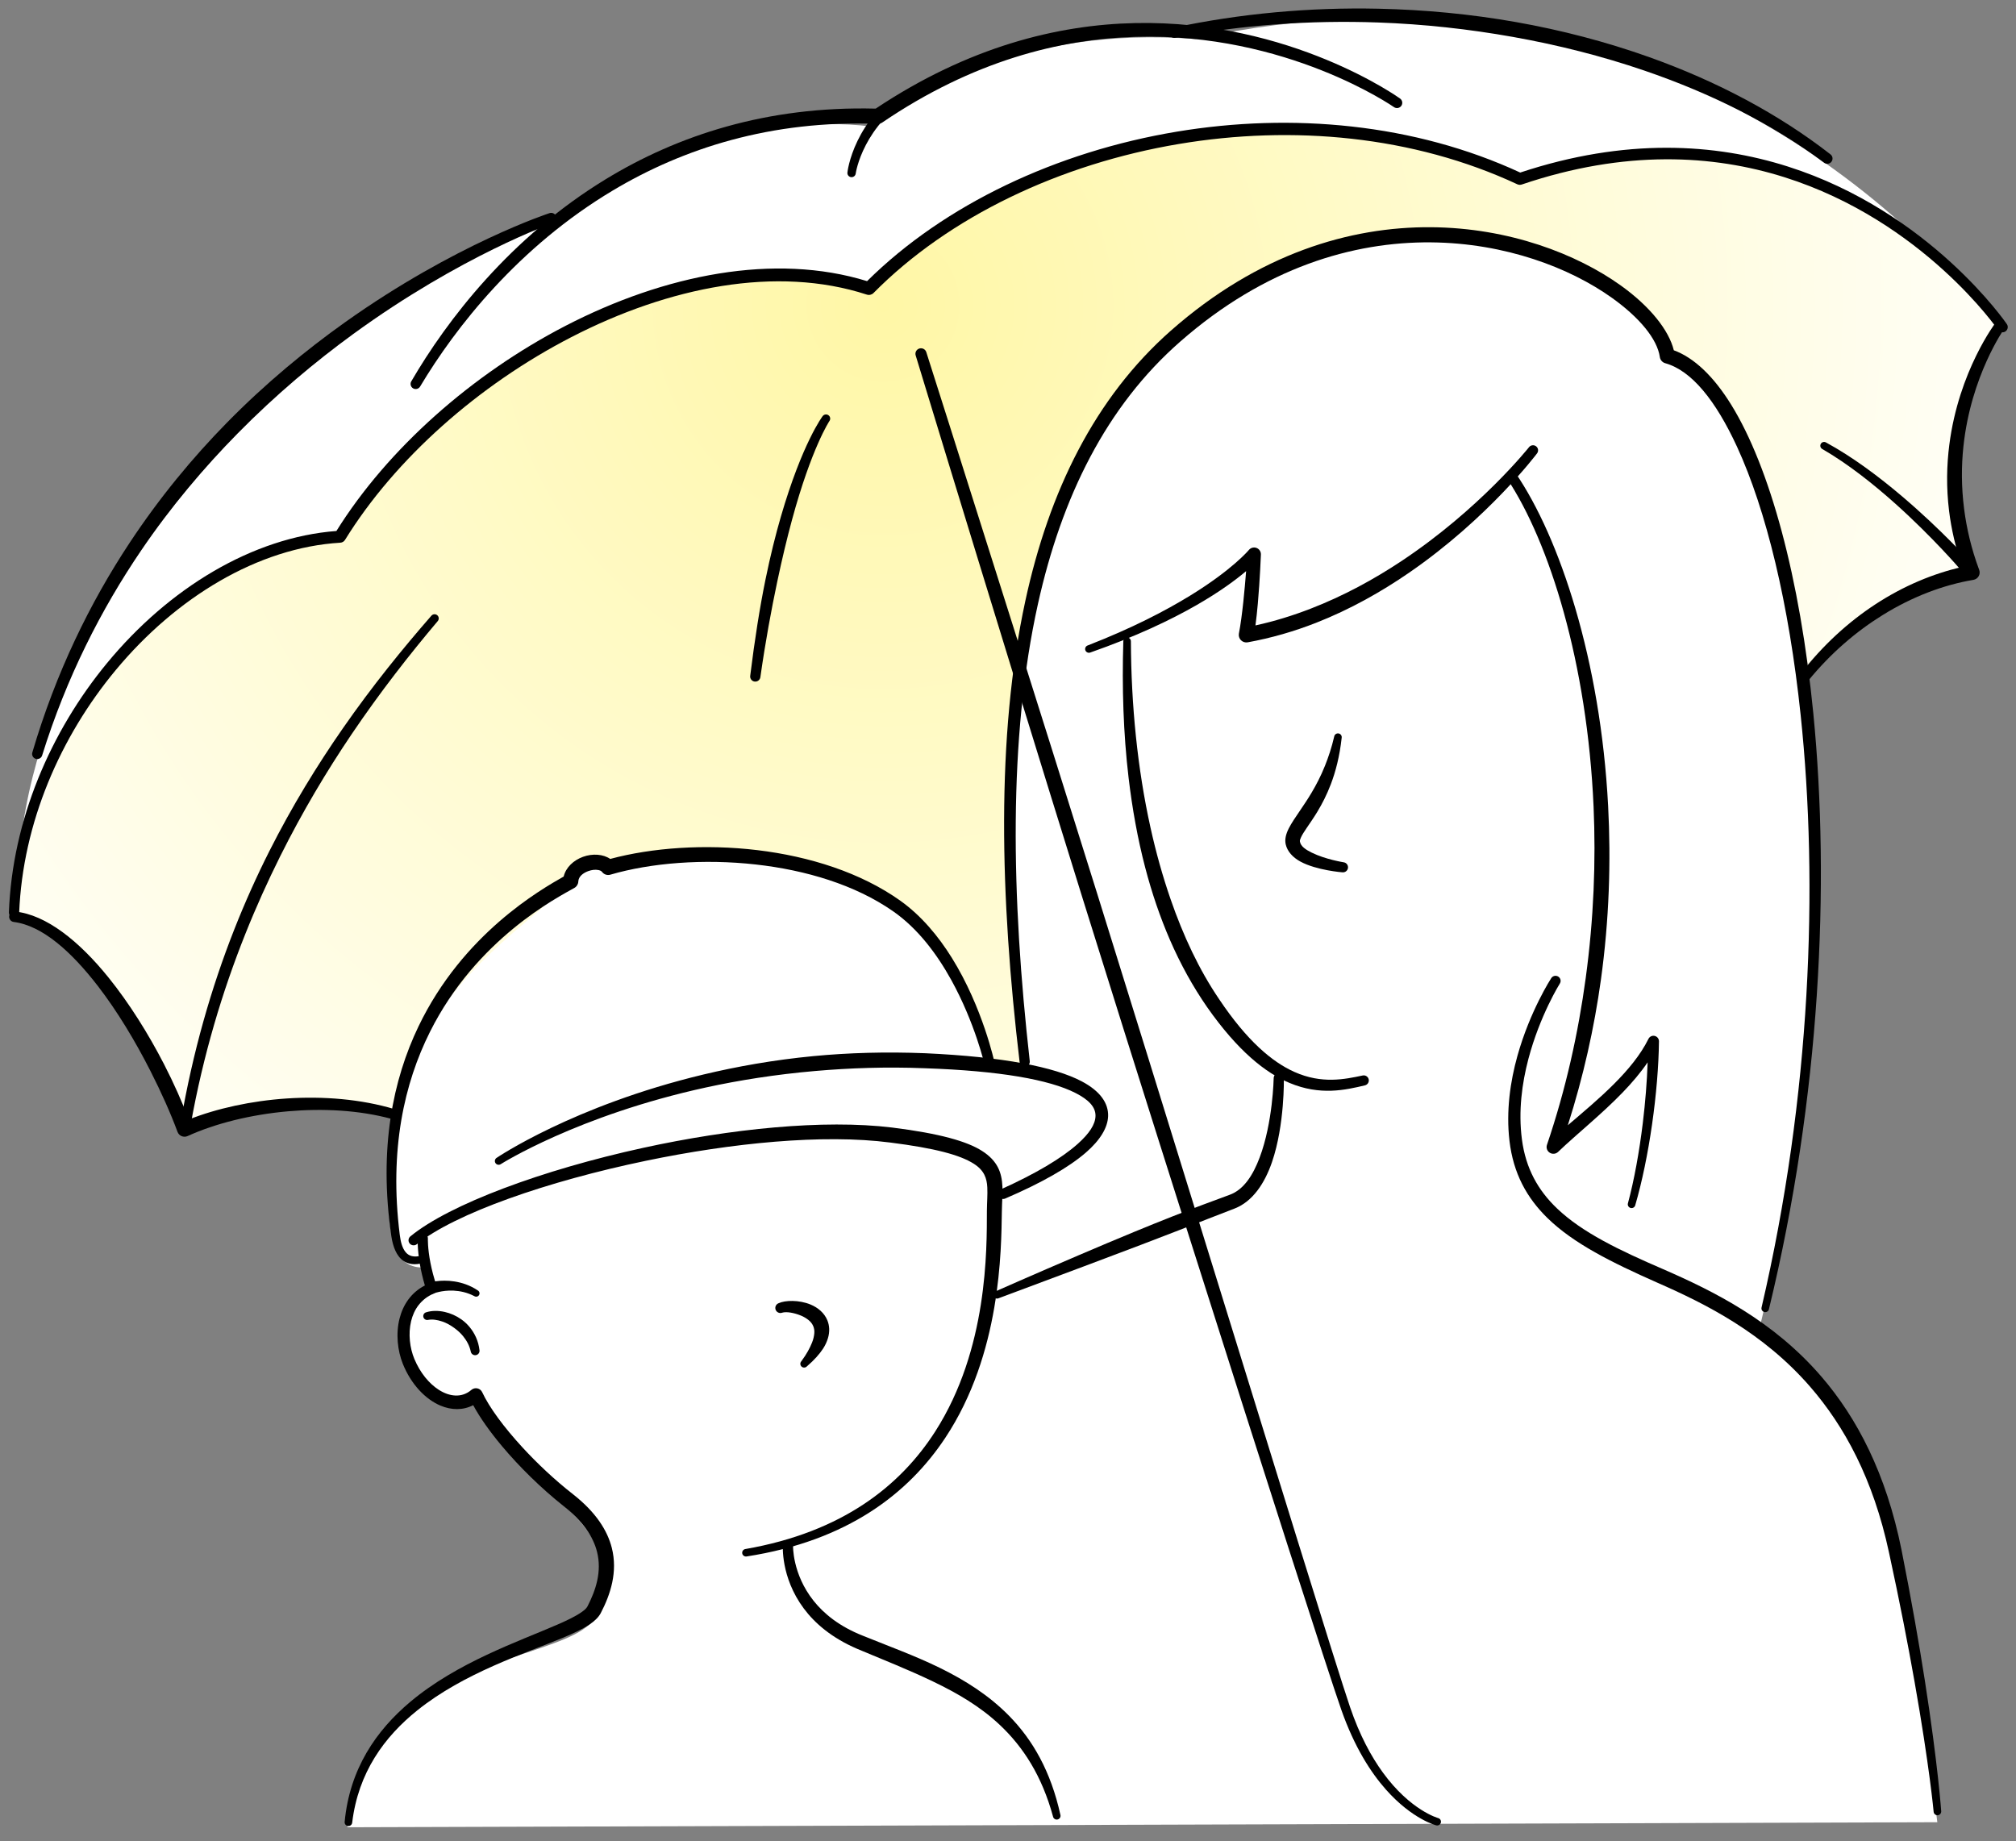
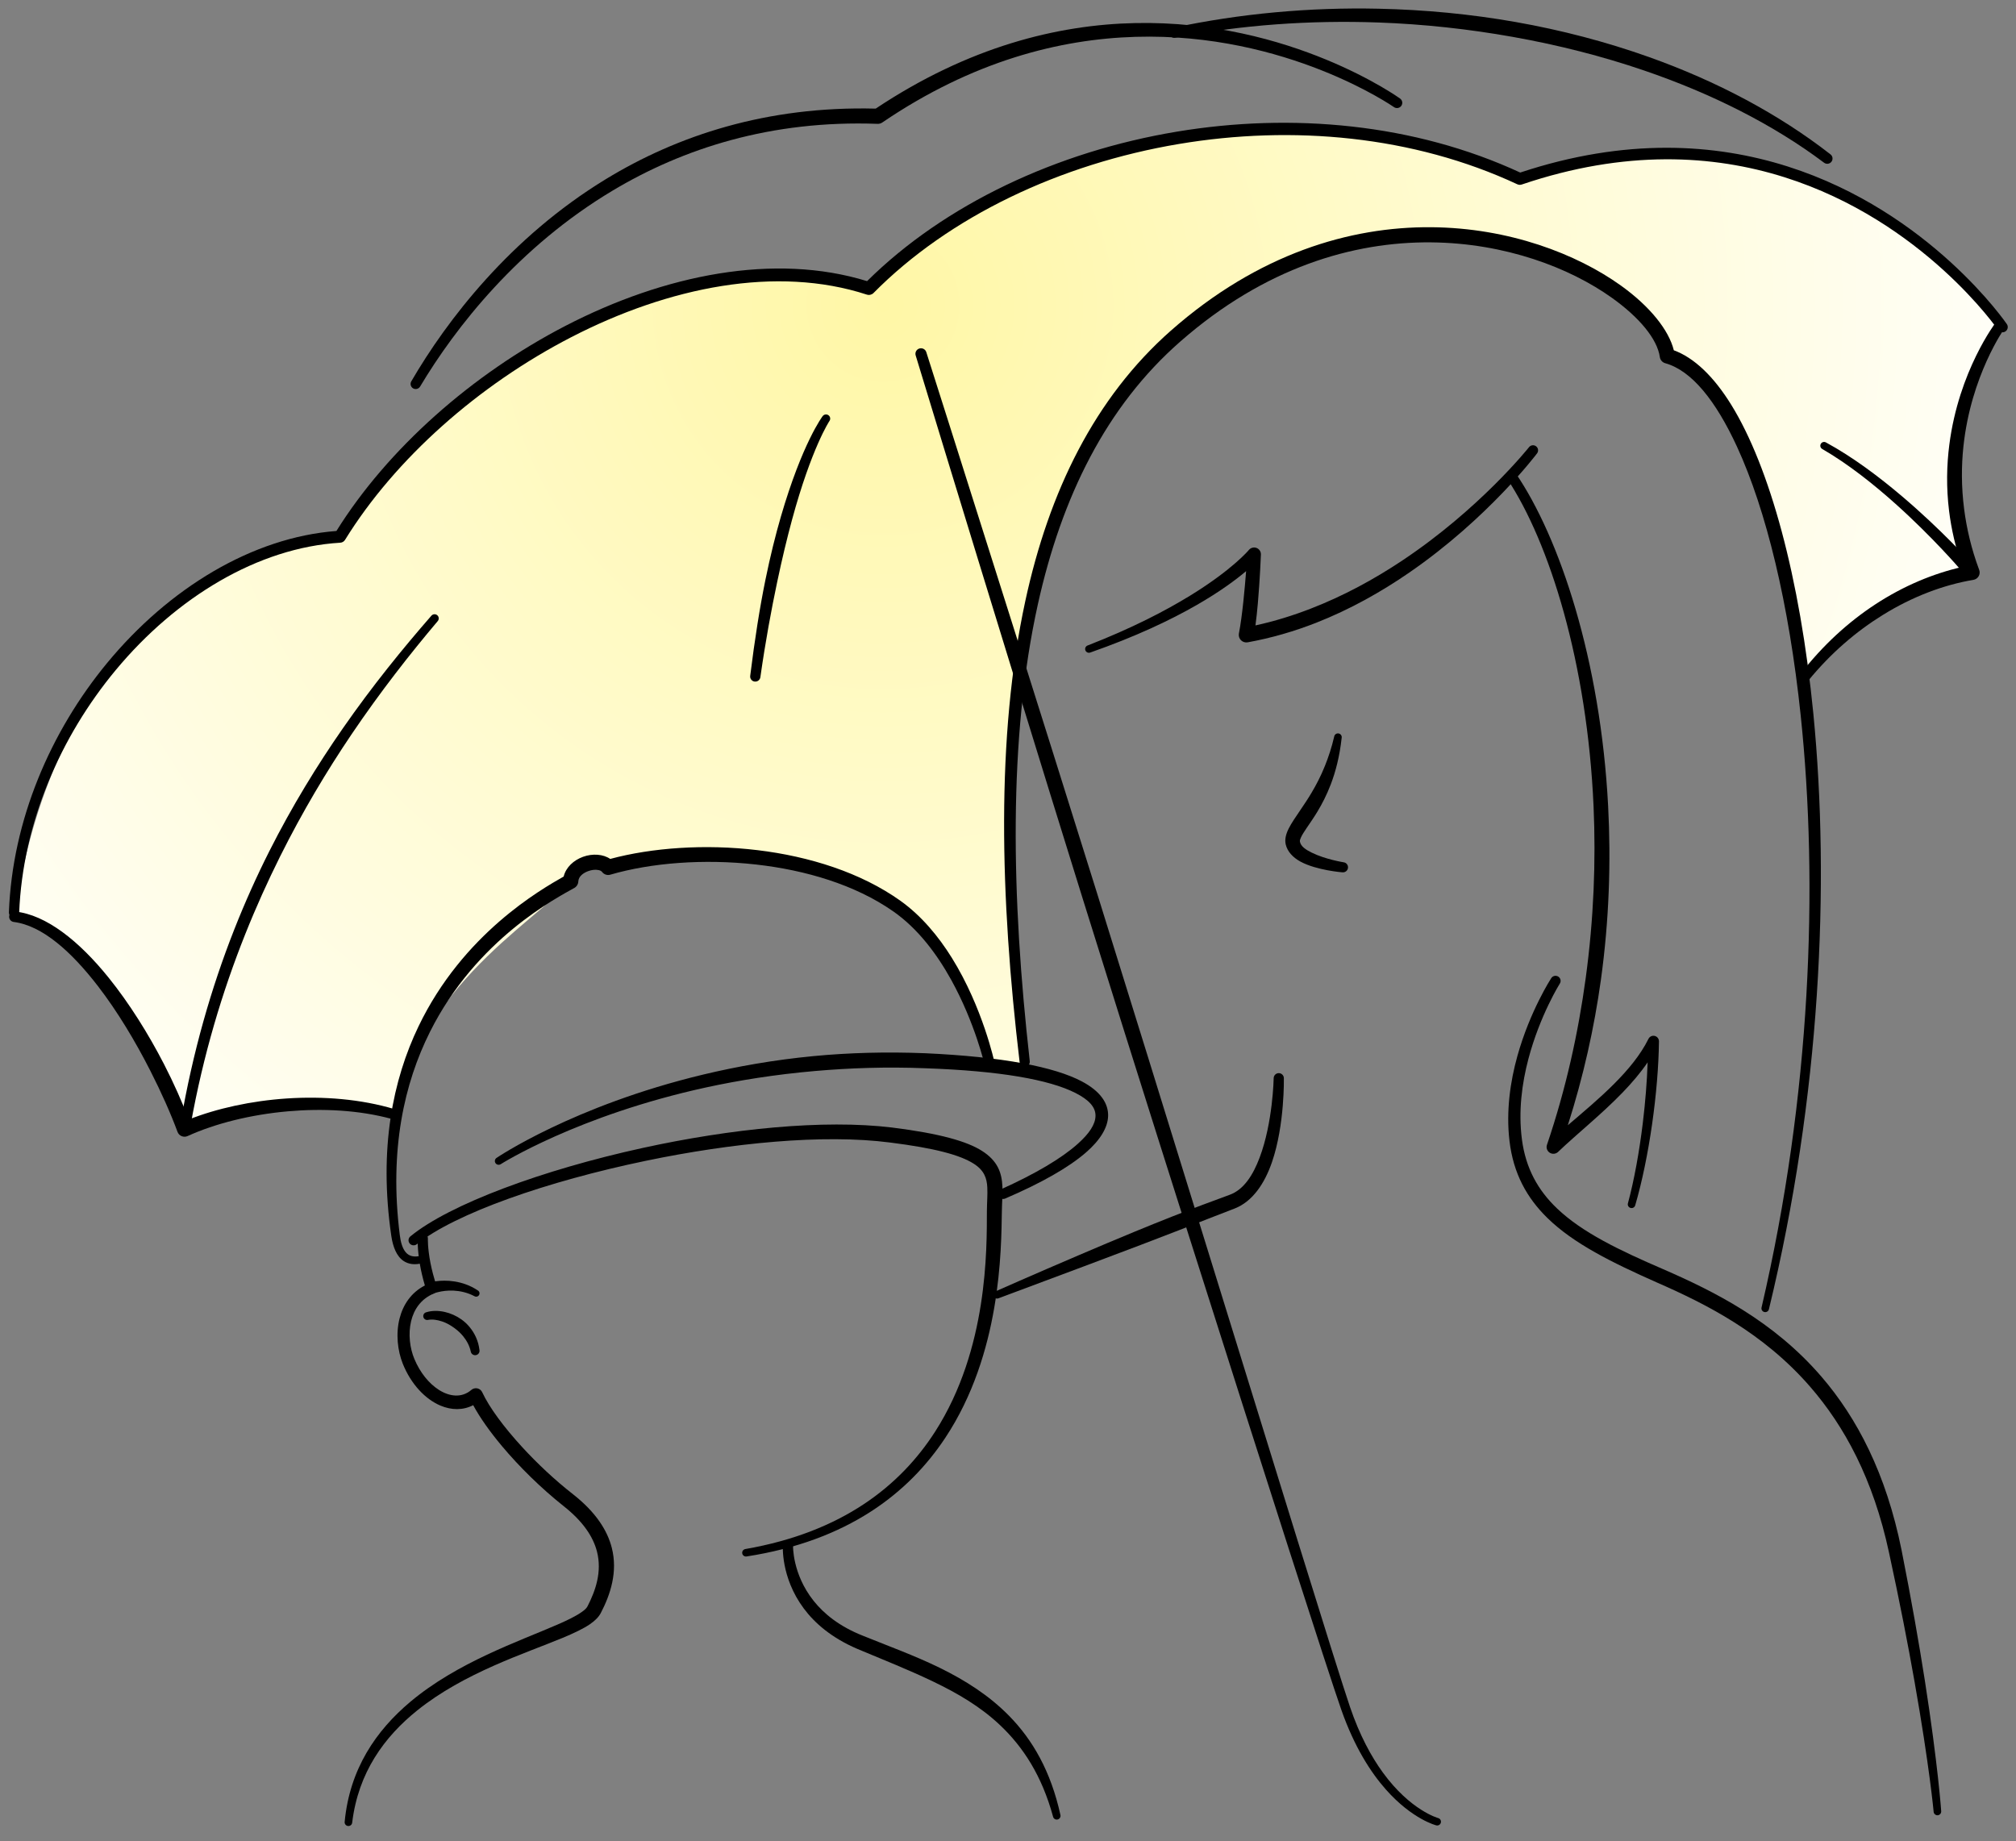
<svg xmlns="http://www.w3.org/2000/svg" width="150" height="137" viewBox="0 0 150 137" fill="none">
  <rect x="0" y="0" width="150" height="137" fill="#808080" stroke="none" />
-   <path fill-rule="evenodd" clip-rule="evenodd" d="M144.147 135.583C142.197 120.577 140.994 105.342 130.749 99.46C134.332 85.728 136.432 62.589 134.105 50.754C140.441 43.454 146.56 43.138 146.56 43.138C146.56 43.138 143.17 33.573 148.601 24.48C142.793 16.085 121.367 -4.277 88.949 2.901C75.881 1.935 68.52 6.915 64.859 9.418C56.078 8.301 46.748 12.408 41.754 16.671C28.852 18.609 -0.142 43.227 1.385 68.335C9.239 71.18 13.462 84.277 13.462 84.277C13.462 84.277 21.624 81.045 29.42 83.2C28.094 93.047 29.69 94.313 31.505 94.313C31.661 95.194 32.059 96.259 32.059 96.259C32.059 96.259 28.544 98.516 30.559 102.153C32.575 105.79 35.393 104.343 35.393 104.343C35.393 104.343 38.088 108.747 41.776 111.869C45.464 114.991 45.553 118.004 44.207 120.411C42.861 122.818 34.423 123.247 30.215 127.572C26.006 131.897 25.85 135.958 25.85 135.958L144.147 135.583Z" fill="white" />
  <path fill-rule="evenodd" clip-rule="evenodd" d="M76.31 79.405L73.615 79.233C73.615 79.233 71.876 66.695 59.333 64.235C51.062 62.613 45.319 64.478 45.319 64.478C45.319 64.478 43.199 63.06 42.357 65.368C41.514 67.676 31.257 72.625 29.501 82.89C22.715 81.725 17.401 82.019 13.808 83.909C11.801 78.931 6.919 68.938 1.047 68.502C2.883 54.497 10.448 42.349 24.932 39.868C33.981 27.578 48.697 18.006 64.31 21.661C76.334 9.738 99.289 6.144 112.996 13.393C125.76 8.843 140.728 12.769 148.725 24.259C146.24 29.489 143.56 37.326 146.79 42.503C141.723 44.169 139.063 45.288 134.081 49.877C132.439 39.1 129.704 28.627 124.03 26.315C117.315 13.179 89.244 13.669 79.137 36.85C72.44 52.212 76.31 79.405 76.31 79.405Z" fill="url(#paint0_radial)" />
  <path fill-rule="evenodd" clip-rule="evenodd" d="M99.88 64.905C99.88 64.905 97.958 64.759 96.759 64.107C96.183 63.794 95.783 63.348 95.663 62.823C95.585 62.472 95.664 62.084 95.891 61.636C96.082 61.257 96.387 60.81 96.755 60.269C97.006 59.898 97.29 59.482 97.577 58.999C97.918 58.426 98.269 57.766 98.583 56.98C98.84 56.337 99.082 55.622 99.271 54.803C99.297 54.65 99.442 54.547 99.596 54.572C99.749 54.598 99.853 54.742 99.827 54.895C99.677 56.266 99.382 57.401 99.019 58.354C98.714 59.153 98.365 59.821 98.026 60.384C97.737 60.864 97.452 61.263 97.219 61.611C97.038 61.881 96.885 62.11 96.793 62.32C96.746 62.429 96.703 62.522 96.72 62.615C96.781 62.985 97.172 63.228 97.601 63.441C98.621 63.946 99.963 64.157 99.963 64.157C100.171 64.18 100.32 64.366 100.297 64.572C100.274 64.779 100.087 64.928 99.88 64.905Z" fill="black" />
  <path fill-rule="evenodd" clip-rule="evenodd" d="M112.765 35.198C116.046 39.999 119.085 49.107 119.653 59.975C119.868 64.085 119.733 68.447 119.113 72.916C118.619 76.476 117.811 80.1 116.655 83.723C117.776 82.764 119.004 81.741 120.104 80.638C121.138 79.602 122.06 78.496 122.653 77.299C122.736 77.127 122.928 77.034 123.115 77.077C123.303 77.12 123.435 77.286 123.435 77.477C123.414 79.33 123.231 81.497 122.925 83.636C122.616 85.796 122.182 87.927 121.668 89.683C121.626 89.832 121.471 89.919 121.321 89.877C121.171 89.835 121.084 89.681 121.126 89.532C121.595 87.791 121.974 85.68 122.234 83.546C122.42 82.015 122.544 80.472 122.592 79.044C122.065 79.817 121.434 80.557 120.751 81.266C119.177 82.901 117.328 84.368 115.928 85.709C115.759 85.869 115.502 85.893 115.306 85.767C115.11 85.642 115.026 85.4 115.102 85.18C116.515 81.019 117.432 76.842 117.986 72.763C118.584 68.362 118.747 64.074 118.57 60.026C118.102 49.354 115.297 40.37 112.137 35.617C112.02 35.444 112.067 35.211 112.24 35.095C112.414 34.979 112.649 35.025 112.765 35.198Z" fill="black" />
  <path fill-rule="evenodd" clip-rule="evenodd" d="M114.363 33.735C114.363 33.735 110.761 38.541 104.84 42.614C102.79 44.024 100.462 45.345 97.912 46.344C96.303 46.975 94.603 47.471 92.835 47.792C92.652 47.825 92.465 47.767 92.334 47.636C92.204 47.505 92.146 47.318 92.18 47.137C92.307 46.494 92.415 45.647 92.507 44.797C92.595 43.973 92.666 43.146 92.717 42.495C91.974 43.124 90.775 44.023 88.998 45.041C87.095 46.131 84.519 47.361 81.12 48.552C80.974 48.606 80.812 48.532 80.757 48.387C80.704 48.242 80.778 48.081 80.924 48.027C84.229 46.743 86.721 45.442 88.561 44.312C91.739 42.359 92.924 40.918 92.924 40.918C93.063 40.752 93.293 40.692 93.496 40.771C93.698 40.849 93.828 41.048 93.817 41.264C93.817 41.264 93.749 43.088 93.589 44.901C93.539 45.465 93.48 46.027 93.412 46.534C94.828 46.227 96.192 45.8 97.5 45.295C99.976 44.34 102.247 43.092 104.257 41.759C110.117 37.873 113.763 33.276 113.763 33.276C113.89 33.112 114.128 33.08 114.293 33.207C114.459 33.333 114.49 33.57 114.363 33.735Z" fill="black" />
  <path fill-rule="evenodd" clip-rule="evenodd" d="M75.867 79.042C74.406 66.742 74.103 54.806 76.289 44.714C78.055 36.56 81.447 29.606 87.121 24.599C93.638 18.86 100.47 16.862 106.477 16.906C112.287 16.949 117.33 18.905 120.591 21.239C122.788 22.811 124.175 24.579 124.54 26.063C126.045 26.614 127.504 27.998 128.818 30.126C131.666 34.742 133.927 42.929 134.924 53.124C136.162 65.79 135.46 81.571 131.616 97.414C131.58 97.565 131.428 97.658 131.277 97.622C131.126 97.587 131.032 97.436 131.068 97.285C134.754 81.499 135.304 65.804 133.979 53.219C133.105 44.91 131.415 37.962 129.25 33.256C127.662 29.805 125.864 27.571 123.902 27.025C123.689 26.965 123.531 26.785 123.5 26.567C123.309 25.225 121.987 23.624 119.929 22.156C116.816 19.934 112.008 18.082 106.468 18.033C100.689 17.983 94.118 19.897 87.833 25.401C82.293 30.243 78.992 37.002 77.232 44.919C75.01 54.915 75.245 66.75 76.619 78.956C76.642 79.162 76.493 79.349 76.286 79.373C76.079 79.397 75.891 79.249 75.867 79.042Z" fill="black" />
-   <path fill-rule="evenodd" clip-rule="evenodd" d="M101.551 80.758C100.117 81.097 98.239 81.537 95.948 80.576C94.156 79.825 92.103 78.202 89.818 74.94C88.758 73.41 87.831 71.735 87.05 69.935C86.314 68.238 85.7 66.433 85.207 64.547C84.648 62.408 84.244 60.165 83.971 57.858C83.583 54.569 83.474 51.15 83.581 47.708C83.583 47.553 83.711 47.43 83.866 47.432C84.021 47.434 84.146 47.561 84.144 47.715C84.164 52.49 84.635 57.201 85.6 61.568C86.008 63.417 86.508 65.203 87.098 66.908C88.039 69.627 89.213 72.141 90.705 74.339C92.778 77.437 94.647 79.014 96.307 79.756C98.364 80.676 100.077 80.297 101.386 80.023C101.59 79.978 101.792 80.105 101.838 80.308C101.884 80.511 101.755 80.713 101.551 80.758Z" fill="black" />
  <path fill-rule="evenodd" clip-rule="evenodd" d="M116.058 73.183C116.058 73.183 114.577 75.54 113.719 78.794C113.245 80.595 112.961 82.673 113.238 84.778C113.522 86.943 114.439 88.566 115.849 89.912C117.73 91.708 120.467 93.018 123.753 94.436C127.504 96.072 131.938 98.262 135.534 102.442C138.162 105.498 140.335 109.619 141.484 115.33C142.225 119.066 142.789 122.302 143.212 125.004C144.206 131.36 144.434 134.762 144.434 134.762C144.446 134.917 144.33 135.052 144.175 135.064C144.02 135.076 143.885 134.96 143.872 134.806C143.872 134.806 143.566 131.43 142.452 125.129C141.978 122.445 141.359 119.231 140.552 115.522C139.376 110.035 137.226 106.104 134.679 103.174C131.187 99.156 126.929 97.024 123.311 95.437C119.907 93.93 117.08 92.524 115.145 90.635C113.594 89.121 112.598 87.303 112.313 84.892C112.05 82.664 112.372 80.471 112.9 78.574C113.839 75.205 115.42 72.779 115.42 72.779C115.532 72.604 115.766 72.552 115.942 72.664C116.118 72.775 116.17 73.008 116.058 73.183Z" fill="black" />
  <path fill-rule="evenodd" clip-rule="evenodd" d="M95.525 80.223C95.525 80.223 95.597 83.682 94.643 86.464C94.098 88.054 93.196 89.403 91.863 89.92C90.694 90.362 89.241 90.943 87.666 91.556C86.759 91.909 85.812 92.272 84.859 92.635C83.425 93.181 81.979 93.724 80.636 94.228C77.105 95.553 74.293 96.599 74.293 96.599C74.149 96.658 73.984 96.589 73.925 96.446C73.866 96.303 73.935 96.139 74.079 96.081C74.079 96.081 76.824 94.864 80.293 93.382C81.613 92.818 83.037 92.215 84.457 91.63C85.401 91.241 86.342 90.86 87.25 90.503C88.829 89.882 90.303 89.336 91.481 88.904C92.562 88.518 93.243 87.398 93.721 86.135C94.712 83.516 94.768 80.224 94.768 80.224C94.768 80.017 94.937 79.848 95.146 79.847C95.355 79.847 95.525 80.015 95.525 80.223Z" fill="black" />
  <path fill-rule="evenodd" clip-rule="evenodd" d="M74.483 88.489C77.077 87.318 78.999 86.175 80.194 85.105C81.031 84.355 81.502 83.669 81.511 83.025C81.522 82.363 80.998 81.821 80.027 81.326C78.067 80.329 74.385 79.674 68.819 79.483C65.933 79.367 63.2 79.466 60.638 79.689C57.706 79.945 54.998 80.375 52.544 80.909C42.97 82.993 37.258 86.62 37.258 86.62C37.128 86.705 36.953 86.67 36.867 86.541C36.782 86.412 36.817 86.238 36.947 86.153C36.947 86.153 42.642 82.273 52.323 79.953C54.808 79.358 57.556 78.864 60.536 78.579C63.142 78.33 65.926 78.249 68.864 78.367C74.646 78.632 78.46 79.39 80.482 80.456C81.873 81.188 82.479 82.093 82.449 83.046C82.422 83.881 81.884 84.815 80.782 85.767C79.521 86.856 77.507 88.013 74.79 89.178C74.599 89.262 74.375 89.176 74.291 88.986C74.206 88.796 74.292 88.573 74.483 88.489Z" fill="black" />
  <path fill-rule="evenodd" clip-rule="evenodd" d="M30.536 91.991C33.437 89.61 40.357 87.041 47.863 85.404C54.347 83.989 61.265 83.272 66.381 83.895C69.968 84.344 71.959 84.929 73.061 85.63C74.237 86.378 74.538 87.258 74.585 88.291C74.611 88.841 74.553 89.443 74.544 90.1C74.495 93.043 74.489 100.718 70.329 106.989C67.591 111.117 63.062 114.646 55.55 115.809C55.397 115.834 55.251 115.731 55.226 115.579C55.201 115.426 55.305 115.282 55.458 115.257C62.688 113.999 67.005 110.535 69.585 106.509C73.518 100.371 73.421 92.941 73.43 90.089C73.435 89.456 73.487 88.876 73.46 88.345C73.425 87.661 73.228 87.078 72.448 86.584C71.425 85.935 69.568 85.431 66.239 85.011C61.227 84.362 54.442 85.043 48.07 86.366C40.704 87.895 33.884 90.279 31.014 92.575C30.852 92.706 30.613 92.681 30.481 92.52C30.349 92.359 30.374 92.122 30.536 91.991Z" fill="black" />
  <path fill-rule="evenodd" clip-rule="evenodd" d="M73.264 79.241C73.264 79.241 72.546 76.106 70.769 72.898C69.722 71.01 68.308 69.092 66.441 67.796C63.61 65.825 59.937 64.737 56.239 64.323C52.351 63.887 48.431 64.2 45.41 65.081C45.183 65.147 44.938 65.066 44.797 64.877C44.735 64.796 44.634 64.759 44.525 64.736C44.293 64.688 44.02 64.724 43.769 64.815C43.4 64.95 43.045 65.204 43.028 65.596C43.02 65.788 42.913 65.963 42.745 66.06C41.492 66.773 35.459 69.834 31.984 76.791C30.09 80.582 28.948 85.523 29.744 91.877C29.808 92.394 29.928 92.868 30.189 93.176C30.429 93.46 30.795 93.569 31.333 93.43C31.483 93.39 31.638 93.478 31.678 93.627C31.719 93.777 31.631 93.93 31.481 93.971C30.853 94.148 30.383 94.058 30.028 93.823C29.511 93.479 29.234 92.773 29.115 91.962C28.165 85.432 29.245 80.315 31.134 76.379C34.451 69.464 40.25 66.183 41.94 65.219C42.105 64.531 42.684 64.005 43.377 63.752C44.093 63.491 44.887 63.552 45.402 63.909C48.505 63.074 52.454 62.786 56.364 63.256C60.23 63.721 64.053 64.926 66.992 67.02C68.558 68.138 69.821 69.663 70.817 71.261C73.135 74.983 74.003 79.08 74.003 79.08C74.047 79.283 73.918 79.484 73.714 79.528C73.51 79.572 73.308 79.444 73.264 79.241Z" fill="black" />
  <path fill-rule="evenodd" clip-rule="evenodd" d="M31.837 92.165C31.837 92.165 31.811 92.85 32.026 93.96C32.126 94.473 32.277 95.073 32.506 95.739C32.574 95.943 32.471 96.165 32.272 96.248C31.308 96.653 30.796 97.437 30.588 98.303C30.359 99.26 30.497 100.317 30.833 101.119C31.263 102.145 31.922 102.945 32.651 103.411C33.467 103.933 34.377 104.019 35.075 103.414C35.198 103.309 35.363 103.268 35.522 103.303C35.68 103.338 35.812 103.444 35.879 103.591C36.404 104.72 37.492 106.191 38.862 107.681C39.978 108.896 41.282 110.123 42.638 111.182C44.35 112.528 45.195 113.884 45.521 115.168C45.975 116.958 45.424 118.631 44.7 120.021C44.551 120.305 44.277 120.59 43.876 120.862C43.389 121.189 42.699 121.519 41.863 121.866C39.056 123.032 34.541 124.457 31.05 127.259C28.6 129.226 26.655 131.875 26.204 135.616C26.188 135.77 26.048 135.881 25.894 135.864C25.739 135.848 25.627 135.71 25.644 135.556C26.019 131.604 27.992 128.757 30.526 126.627C34.023 123.688 38.6 122.131 41.444 120.892C42.195 120.566 42.819 120.266 43.254 119.963C43.471 119.813 43.636 119.673 43.715 119.517C44.315 118.347 44.802 116.948 44.418 115.446C44.137 114.351 43.395 113.213 41.937 112.063C40.246 110.72 38.631 109.126 37.353 107.603C36.437 106.511 35.694 105.454 35.208 104.552C34.451 104.942 33.595 104.932 32.767 104.582C31.656 104.112 30.586 103.006 29.97 101.47C29.582 100.502 29.438 99.233 29.732 98.092C29.991 97.087 30.578 96.18 31.613 95.645C31.444 95.075 31.328 94.556 31.248 94.103C31.033 92.877 31.082 92.125 31.082 92.125C31.093 91.918 31.271 91.758 31.48 91.769C31.688 91.78 31.849 91.957 31.837 92.165Z" fill="black" />
  <path fill-rule="evenodd" clip-rule="evenodd" d="M59.006 114.988C59.006 114.988 58.932 117.096 60.539 119.113C61.307 120.078 62.461 121.017 64.191 121.702C66.128 122.488 68.085 123.195 69.908 124.088C71.823 125.025 73.598 126.153 75.087 127.672C76.835 129.456 78.186 131.79 78.9 135.039C78.937 135.189 78.844 135.341 78.693 135.378C78.542 135.415 78.389 135.322 78.353 135.172C77.523 132.125 76.131 129.986 74.407 128.358C72.943 126.974 71.23 125.979 69.41 125.106C67.6 124.237 65.688 123.482 63.782 122.683C61.877 121.864 60.623 120.777 59.803 119.675C58.06 117.334 58.251 114.943 58.251 114.943C58.263 114.736 58.443 114.577 58.651 114.59C58.86 114.602 59.019 114.78 59.006 114.988Z" fill="black" />
-   <path fill-rule="evenodd" clip-rule="evenodd" d="M57.929 96.967C58.419 96.739 59.445 96.712 60.295 97.058C60.861 97.289 61.341 97.695 61.562 98.245C61.714 98.621 61.756 99.074 61.597 99.588C61.523 99.826 61.413 100.081 61.24 100.346C60.974 100.752 60.59 101.189 60.037 101.665C59.932 101.778 59.753 101.785 59.639 101.68C59.525 101.575 59.518 101.397 59.624 101.284C60.019 100.755 60.261 100.292 60.422 99.889C60.522 99.638 60.567 99.415 60.587 99.213C60.608 99.004 60.574 98.827 60.509 98.672C60.436 98.498 60.321 98.352 60.174 98.231C60.002 98.089 59.802 97.971 59.589 97.884C59.074 97.674 58.514 97.577 58.201 97.67C58.006 97.745 57.787 97.648 57.712 97.454C57.637 97.26 57.735 97.042 57.929 96.967Z" fill="black" />
  <path fill-rule="evenodd" clip-rule="evenodd" d="M31.902 95.439C31.902 95.439 32.739 95.176 33.817 95.347C34.362 95.434 34.97 95.622 35.558 96.019C35.676 96.09 35.714 96.243 35.643 96.36C35.572 96.477 35.419 96.515 35.301 96.444C34.759 96.159 34.221 96.053 33.745 96.029C32.855 95.986 32.197 96.264 32.197 96.264C31.969 96.345 31.717 96.226 31.636 95.998C31.554 95.771 31.673 95.52 31.902 95.439Z" fill="black" />
  <path fill-rule="evenodd" clip-rule="evenodd" d="M31.715 97.64C32.124 97.511 32.603 97.506 33.092 97.616C33.516 97.712 33.946 97.898 34.329 98.17C34.549 98.326 34.752 98.513 34.929 98.725C35.324 99.197 35.599 99.785 35.676 100.456C35.705 100.634 35.583 100.802 35.404 100.83C35.225 100.859 35.056 100.738 35.027 100.56C34.933 100.118 34.72 99.743 34.459 99.421C34.277 99.195 34.063 99.003 33.838 98.835C33.539 98.612 33.221 98.431 32.894 98.323C32.534 98.204 32.176 98.147 31.857 98.206C31.699 98.246 31.54 98.15 31.501 97.994C31.462 97.838 31.557 97.679 31.715 97.64Z" fill="black" />
  <path fill-rule="evenodd" clip-rule="evenodd" d="M148.669 24.555C148.669 24.555 143.109 16.447 132.766 13.184C127.472 11.515 120.925 11.12 113.226 13.729C113.117 13.766 112.999 13.759 112.895 13.711C105.152 10.097 96.169 9.294 87.72 10.712C78.884 12.195 70.627 16.107 64.993 21.802C64.864 21.931 64.673 21.977 64.499 21.921C57.784 19.732 49.764 21.346 42.511 25.084C35.614 28.639 29.406 34.123 25.672 40.169C25.596 40.293 25.464 40.372 25.319 40.38C19.207 40.745 13.117 44.435 8.612 49.856C4.492 54.814 1.696 61.225 1.426 67.909C1.417 68.118 1.24 68.281 1.03 68.273C0.819 68.265 0.655 68.089 0.663 67.879C0.917 61.021 3.759 54.431 7.97 49.33C12.561 43.767 18.779 39.983 25.031 39.508C28.843 33.398 35.106 27.85 42.074 24.245C49.46 20.424 57.633 18.795 64.515 20.918C70.281 15.211 78.631 11.28 87.566 9.795C96.139 8.37 105.246 9.196 113.111 12.839C120.954 10.238 127.624 10.673 133.02 12.389C143.635 15.766 149.319 24.115 149.319 24.115C149.441 24.294 149.394 24.537 149.215 24.659C149.036 24.78 148.791 24.733 148.669 24.555Z" fill="black" />
  <path fill-rule="evenodd" clip-rule="evenodd" d="M149.13 24.455C149.13 24.455 146.645 27.948 146.087 33.225C145.935 34.656 145.927 36.217 146.141 37.88C146.327 39.319 146.675 40.834 147.261 42.403C147.319 42.557 147.305 42.729 147.223 42.872C147.141 43.015 147 43.114 146.837 43.143C144.626 43.514 142.296 44.384 140.059 45.775C138.106 46.988 136.222 48.593 134.559 50.626C134.428 50.79 134.188 50.818 134.023 50.688C133.858 50.558 133.831 50.319 133.961 50.155C135.631 47.998 137.538 46.272 139.537 44.964C141.65 43.581 143.865 42.668 145.997 42.184C145.501 40.745 145.185 39.353 145.021 38.02C144.805 36.262 144.844 34.61 145.037 33.103C145.743 27.578 148.496 23.991 148.496 23.991C148.625 23.817 148.871 23.78 149.046 23.908C149.221 24.036 149.258 24.281 149.13 24.455Z" fill="black" />
  <path fill-rule="evenodd" clip-rule="evenodd" d="M1.119 67.823C3.435 68.055 5.894 70.028 8.086 72.748C9.626 74.658 11.044 76.93 12.202 79.177C12.932 80.593 13.552 82.001 14.049 83.296C16.126 82.477 18.691 81.906 21.359 81.731C24.054 81.554 26.851 81.778 29.349 82.524C29.551 82.582 29.668 82.792 29.61 82.993C29.552 83.195 29.341 83.311 29.139 83.253C26.718 82.596 24.022 82.46 21.433 82.687C18.66 82.93 16.008 83.595 13.956 84.53C13.816 84.593 13.655 84.594 13.513 84.535C13.371 84.475 13.261 84.36 13.208 84.216C12.69 82.817 11.996 81.265 11.194 79.688C10.08 77.495 8.745 75.262 7.287 73.371C5.319 70.82 3.16 68.872 1.029 68.6C0.814 68.576 0.659 68.382 0.683 68.167C0.708 67.953 0.903 67.799 1.119 67.823Z" fill="black" />
  <path fill-rule="evenodd" clip-rule="evenodd" d="M135.717 12.105C131.909 9.248 127.336 6.957 122.33 5.245C119.221 4.182 115.943 3.349 112.57 2.747C109.295 2.163 105.931 1.793 102.539 1.673C97.493 1.494 92.389 1.846 87.451 2.808C87.245 2.85 87.044 2.718 87.001 2.512C86.959 2.307 87.092 2.107 87.298 2.065C92.285 1.003 97.452 0.537 102.568 0.648C106.015 0.722 109.44 1.05 112.768 1.637C116.203 2.243 119.534 3.121 122.684 4.242C127.765 6.05 132.369 8.502 136.196 11.486C136.368 11.617 136.4 11.863 136.268 12.034C136.136 12.205 135.889 12.237 135.717 12.105Z" fill="black" />
  <path fill-rule="evenodd" clip-rule="evenodd" d="M103.715 7.968C103.715 7.968 95.759 2.413 84.497 2.74C78.854 2.905 72.375 4.539 65.641 9.118C65.541 9.185 65.423 9.219 65.303 9.215C57.349 8.924 50.824 11.051 45.595 14.174C38.587 18.36 33.9 24.336 31.259 28.759C31.153 28.94 30.919 29 30.737 28.895C30.556 28.789 30.495 28.556 30.601 28.375C33.247 23.83 37.962 17.665 45.08 13.328C50.395 10.089 57.047 7.875 65.156 8.082C72.066 3.476 78.697 1.835 84.471 1.716C96.058 1.476 104.171 7.331 104.171 7.331C104.348 7.457 104.389 7.701 104.263 7.877C104.137 8.052 103.891 8.093 103.715 7.968Z" fill="black" />
-   <path fill-rule="evenodd" clip-rule="evenodd" d="M41.136 16.6C41.136 16.6 34.324 18.997 26.285 24.851C23.494 26.883 20.557 29.332 17.694 32.238C15.185 34.783 12.73 37.675 10.498 40.964C7.536 45.327 4.952 50.377 3.135 56.208C3.075 56.408 2.862 56.522 2.66 56.461C2.459 56.401 2.345 56.189 2.405 55.989C4.157 50.039 6.687 44.863 9.64 40.395C11.87 37.02 14.335 34.044 16.884 31.449C19.789 28.491 22.799 26.024 25.658 23.989C33.89 18.132 40.883 15.86 40.883 15.86C41.088 15.79 41.312 15.9 41.381 16.104C41.451 16.308 41.341 16.53 41.136 16.6Z" fill="black" />
-   <path fill-rule="evenodd" clip-rule="evenodd" d="M63.052 12.838C63.052 12.838 63.153 11.823 63.807 10.473C64.116 9.835 64.551 9.123 65.157 8.408C65.295 8.25 65.536 8.233 65.696 8.37C65.854 8.507 65.871 8.747 65.733 8.905C65.152 9.551 64.73 10.199 64.427 10.781C63.795 11.991 63.67 12.909 63.67 12.909C63.65 13.079 63.496 13.2 63.326 13.181C63.155 13.161 63.033 13.008 63.052 12.838Z" fill="black" />
  <path fill-rule="evenodd" clip-rule="evenodd" d="M61.713 31.326C61.713 31.326 60.383 33.318 58.929 38.681C58.567 40.016 58.194 41.555 57.822 43.323C57.393 45.363 56.956 47.704 56.575 50.386C56.547 50.593 56.355 50.739 56.147 50.712C55.938 50.685 55.791 50.494 55.819 50.286C56.155 47.576 56.531 45.204 56.951 43.144C57.317 41.352 57.708 39.795 58.098 38.45C59.695 32.952 61.206 30.967 61.206 30.967C61.306 30.828 61.5 30.795 61.64 30.894C61.78 30.993 61.812 31.186 61.713 31.326Z" fill="black" />
  <path fill-rule="evenodd" clip-rule="evenodd" d="M32.57 46.213C30.493 48.671 28.303 51.464 26.164 54.627C24.31 57.371 22.501 60.397 20.838 63.73C19.926 65.56 19.056 67.48 18.25 69.5C16.548 73.764 15.126 78.466 14.191 83.664C14.154 83.87 13.957 84.008 13.749 83.972C13.542 83.936 13.403 83.74 13.439 83.533C14.341 78.269 15.722 73.495 17.423 69.176C18.23 67.128 19.107 65.181 20.039 63.334C21.735 59.972 23.604 56.935 25.514 54.186C27.709 51.027 29.967 48.254 32.097 45.812C32.208 45.682 32.405 45.666 32.535 45.777C32.666 45.888 32.681 46.084 32.57 46.213Z" fill="black" />
  <path fill-rule="evenodd" clip-rule="evenodd" d="M145.844 42.352C145.844 42.352 143.828 39.99 141.041 37.494C139.403 36.027 137.5 34.513 135.583 33.407C135.448 33.331 135.4 33.16 135.476 33.026C135.552 32.891 135.724 32.843 135.859 32.919C137.843 33.995 139.824 35.486 141.532 36.937C144.431 39.399 146.542 41.746 146.542 41.746C146.711 41.938 146.691 42.229 146.498 42.397C146.305 42.564 146.012 42.544 145.844 42.352Z" fill="black" />
  <path fill-rule="evenodd" clip-rule="evenodd" d="M68.921 26.203C68.921 26.203 71.563 34.496 75.302 46.343C77.198 52.353 79.384 59.276 81.638 66.497C84.133 74.487 86.714 82.842 89.148 90.711C94.72 108.724 99.491 124.203 100.448 127.011C101.166 129.12 102.032 130.707 102.899 131.896C104.956 134.716 107.004 135.273 107.004 135.273C107.155 135.312 107.245 135.465 107.206 135.615C107.167 135.765 107.013 135.855 106.863 135.816C106.863 135.816 105.091 135.379 103.117 133.15C101.981 131.867 100.774 129.983 99.805 127.232C98.839 124.483 94.051 109.572 88.482 92.024C86.927 87.124 85.311 82.019 83.706 76.915C82.642 73.535 81.583 70.154 80.549 66.834C78.905 61.554 77.319 56.427 75.863 51.697C71.4 37.202 68.131 26.446 68.131 26.446C68.064 26.229 68.186 25.998 68.404 25.931C68.622 25.864 68.854 25.986 68.921 26.203Z" fill="black" />
  <defs>
    <radialGradient id="paint0_radial" cx="0" cy="0" r="1" gradientUnits="userSpaceOnUse" gradientTransform="translate(65.95 22.719) rotate(72.937) scale(91.068 91.458)">
      <stop stop-color="#FFF7A6" />
      <stop offset="1" stop-color="white" />
    </radialGradient>
  </defs>
</svg>